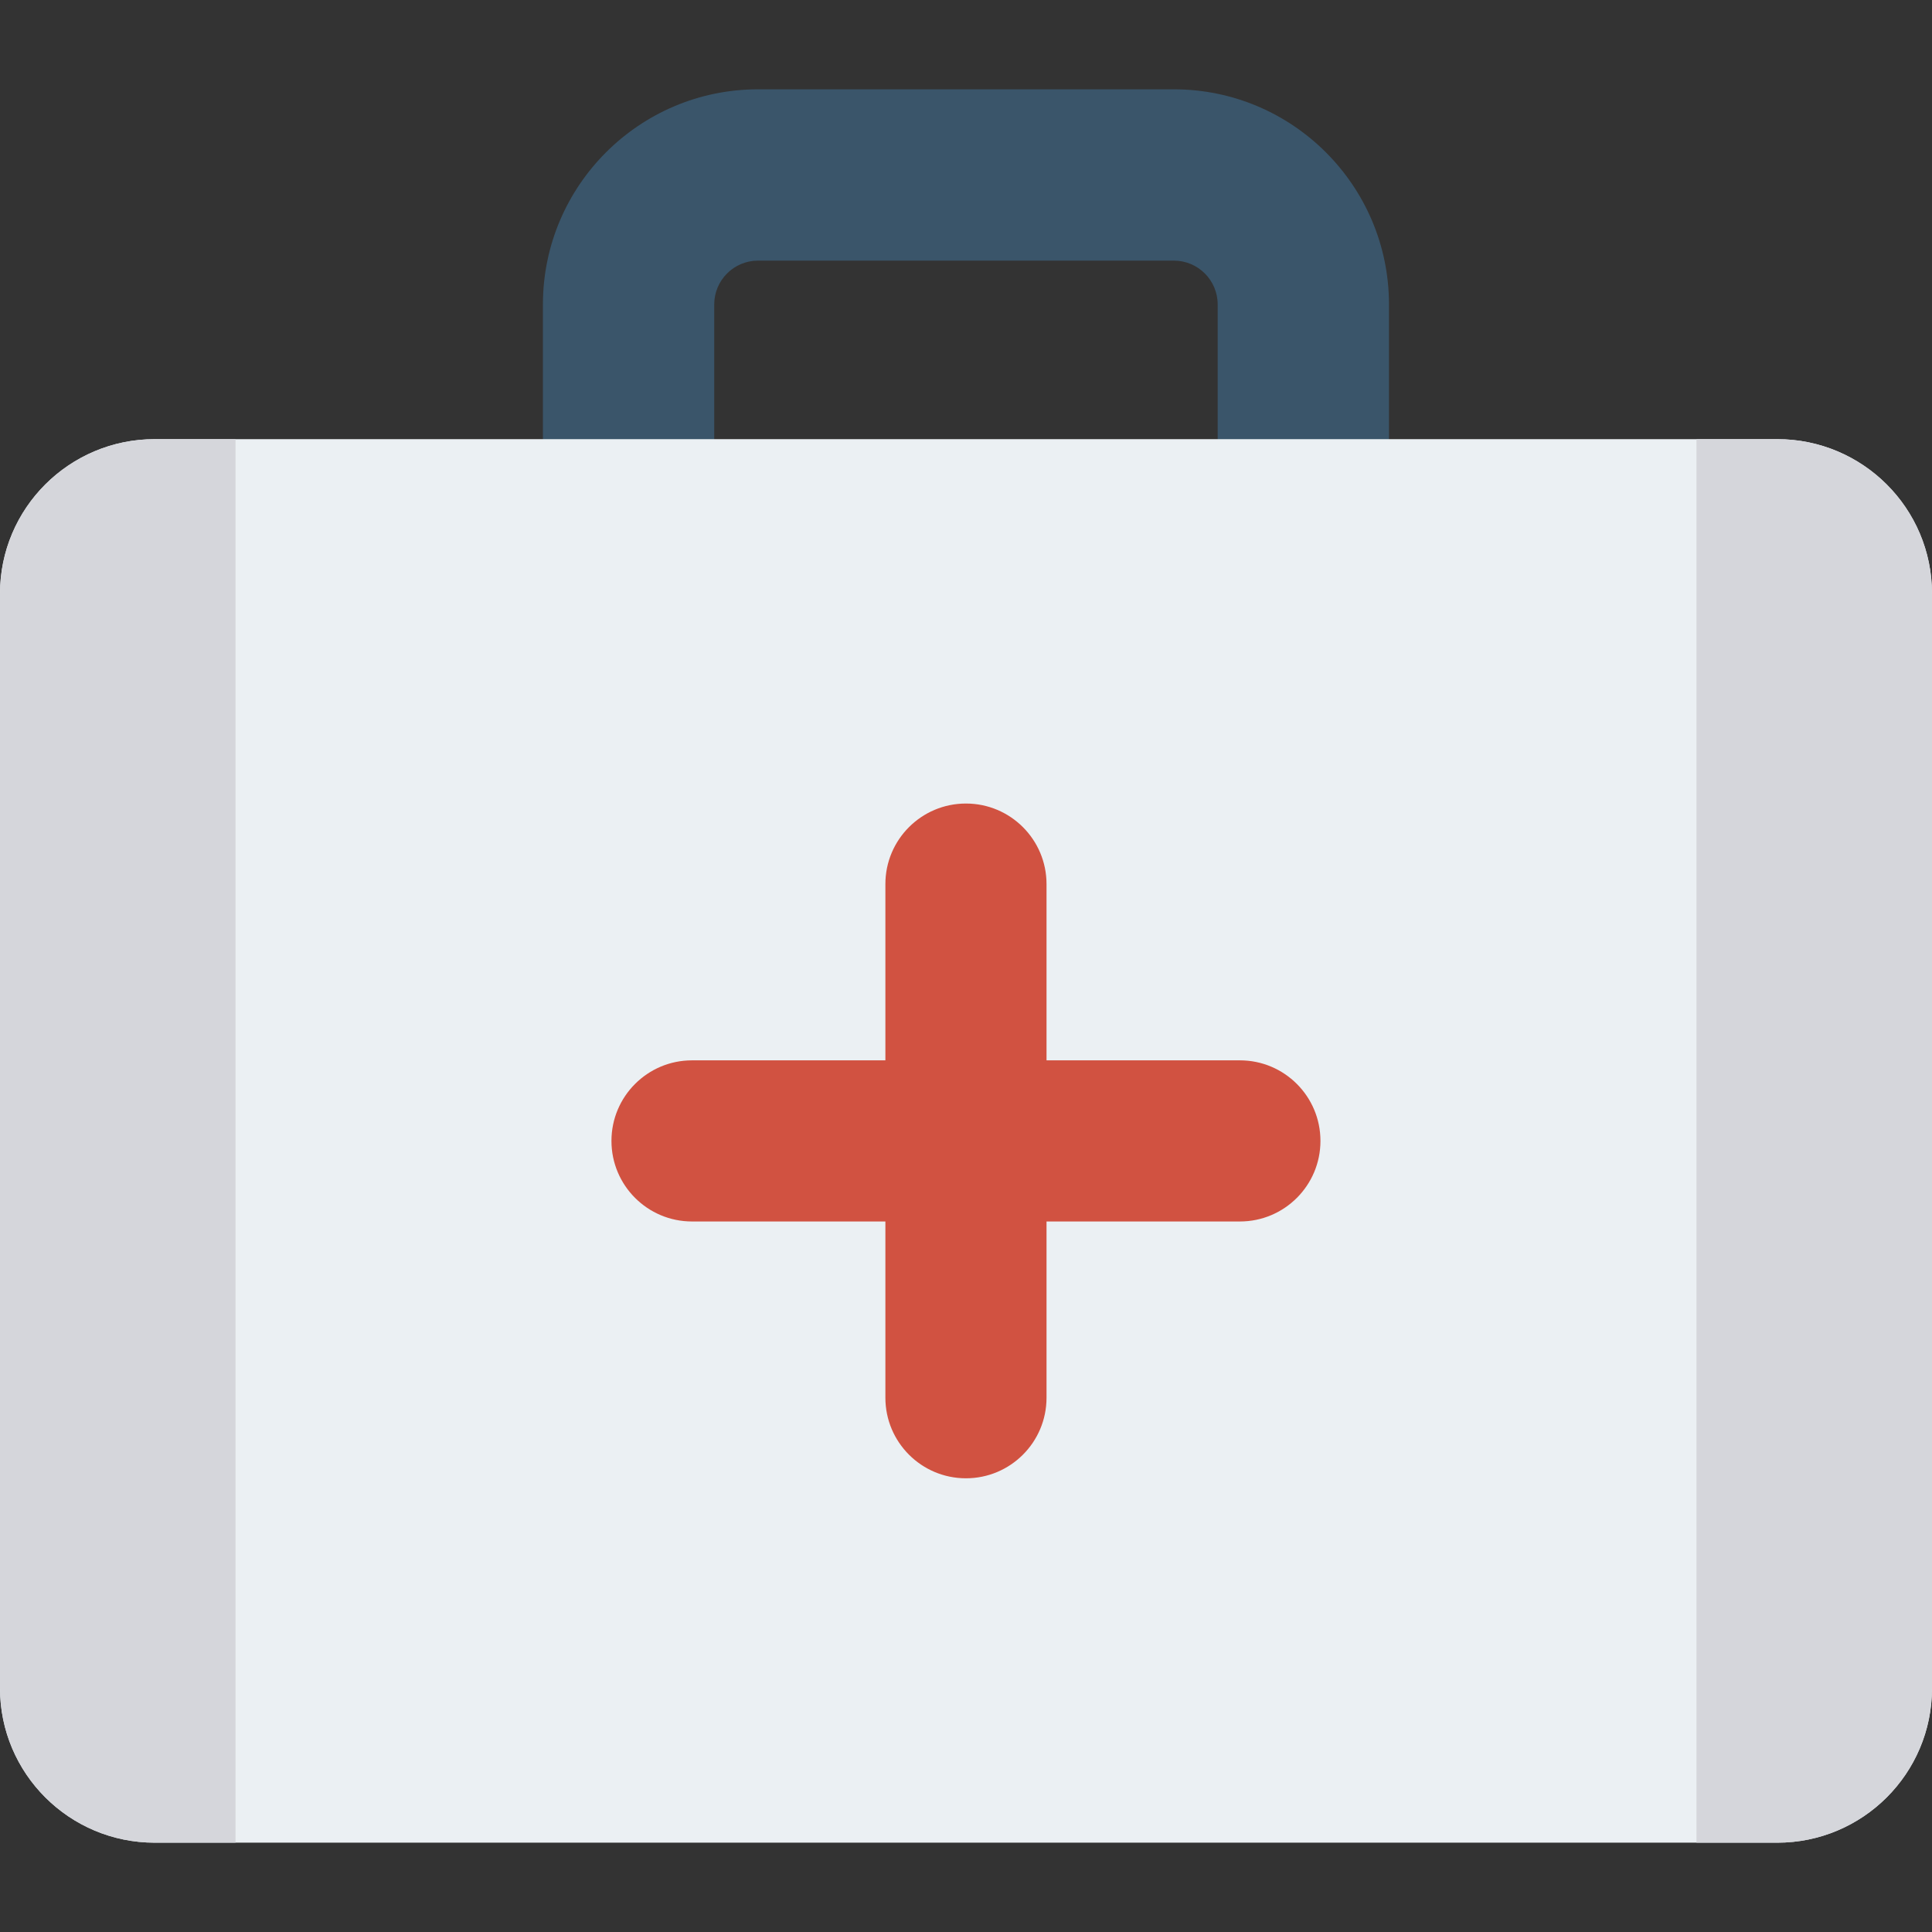
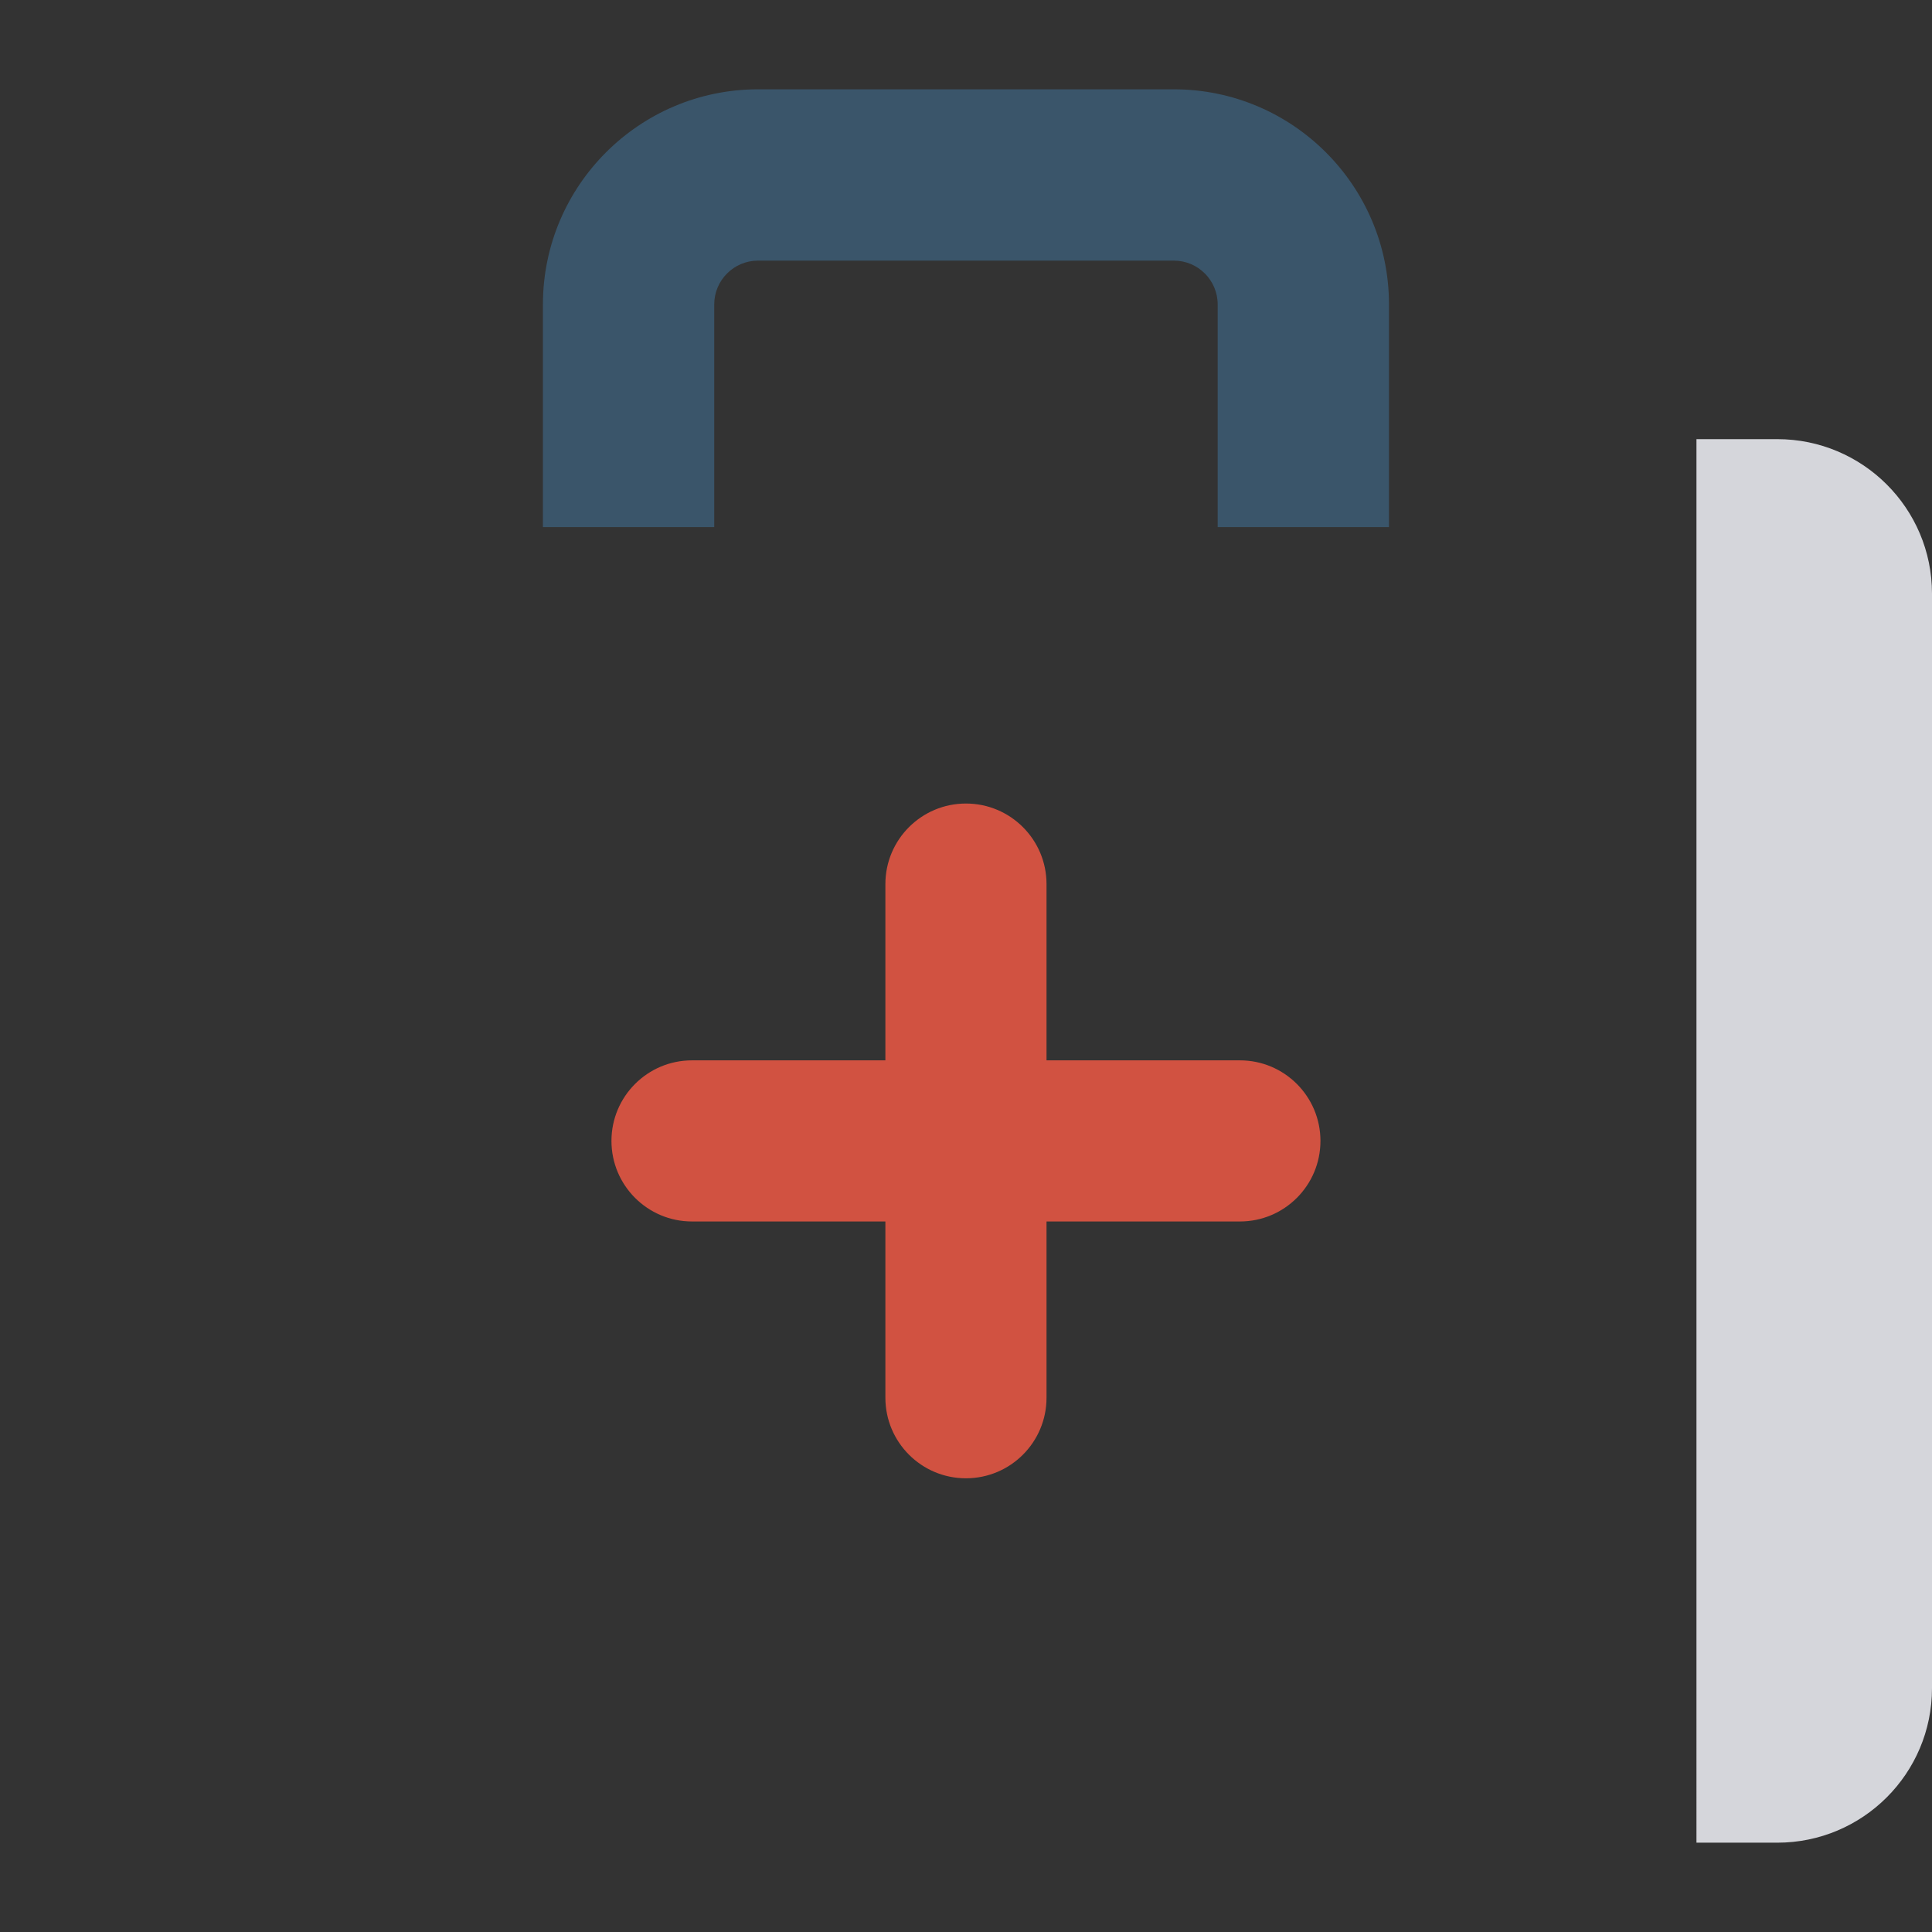
<svg xmlns="http://www.w3.org/2000/svg" version="1.1" id="Capa_1" x="0px" y="0px" viewBox="0 0 422.524 422.524" style="enable-background:new 0 0 422.524 422.524;" xml:space="preserve">
  <rect x="0" y="0" width="422.524" height="422.524" fill="#333333" stroke="none" />
  <path style="fill:#3A556A;" d="M156.201,115.272V66.571c0-5.28,4.293-9.573,9.573-9.573h90.951c5.28,0,9.579,4.293,9.579,9.573  v48.701h37.463V66.571c0-25.939-21.104-47.037-47.043-47.037h-90.951c-25.939,0-47.037,21.098-47.037,47.037v48.701H156.201z" />
-   <path style="fill:#EBF0F3;" d="M422.524,129.82v239.391c0,18.669-15.172,33.78-33.841,33.78H33.841  C15.172,402.99,0,387.88,0,369.211V129.82c0-18.669,15.172-33.78,33.841-33.78h354.841  C407.352,96.04,422.524,111.151,422.524,129.82z" />
  <path style="fill:#D15241;" d="M271.16,231.895h-42.288v-38.544c0-9.732-7.888-17.62-17.62-17.62c-9.732,0-17.62,7.888-17.62,17.62  v38.544h-42.288c-9.732,0-17.62,7.888-17.62,17.62c0,9.732,7.888,17.62,17.62,17.62h42.288v38.544c0,9.732,7.888,17.62,17.62,17.62  c9.732,0,17.62-7.888,17.62-17.62v-38.544h42.288c9.732,0,17.62-7.888,17.62-17.62C288.78,239.783,280.893,231.895,271.16,231.895z" />
  <g>
    <path style="fill:#D5D6DB;" d="M422.524,129.82v239.391c0,18.669-15.172,33.78-33.841,33.78h-17.671V96.04h17.671   C407.352,96.04,422.524,111.151,422.524,129.82z" />
-     <path style="fill:#D5D6DB;" d="M51.512,96.04v306.95H33.841C15.172,402.99,0,387.88,0,369.211V129.82   c0-18.669,15.172-33.78,33.841-33.78H51.512z" />
  </g>
  <g>
</g>
  <g>
</g>
  <g>
</g>
  <g>
</g>
  <g>
</g>
  <g>
</g>
  <g>
</g>
  <g>
</g>
  <g>
</g>
  <g>
</g>
  <g>
</g>
  <g>
</g>
  <g>
</g>
  <g>
</g>
  <g>
</g>
</svg>